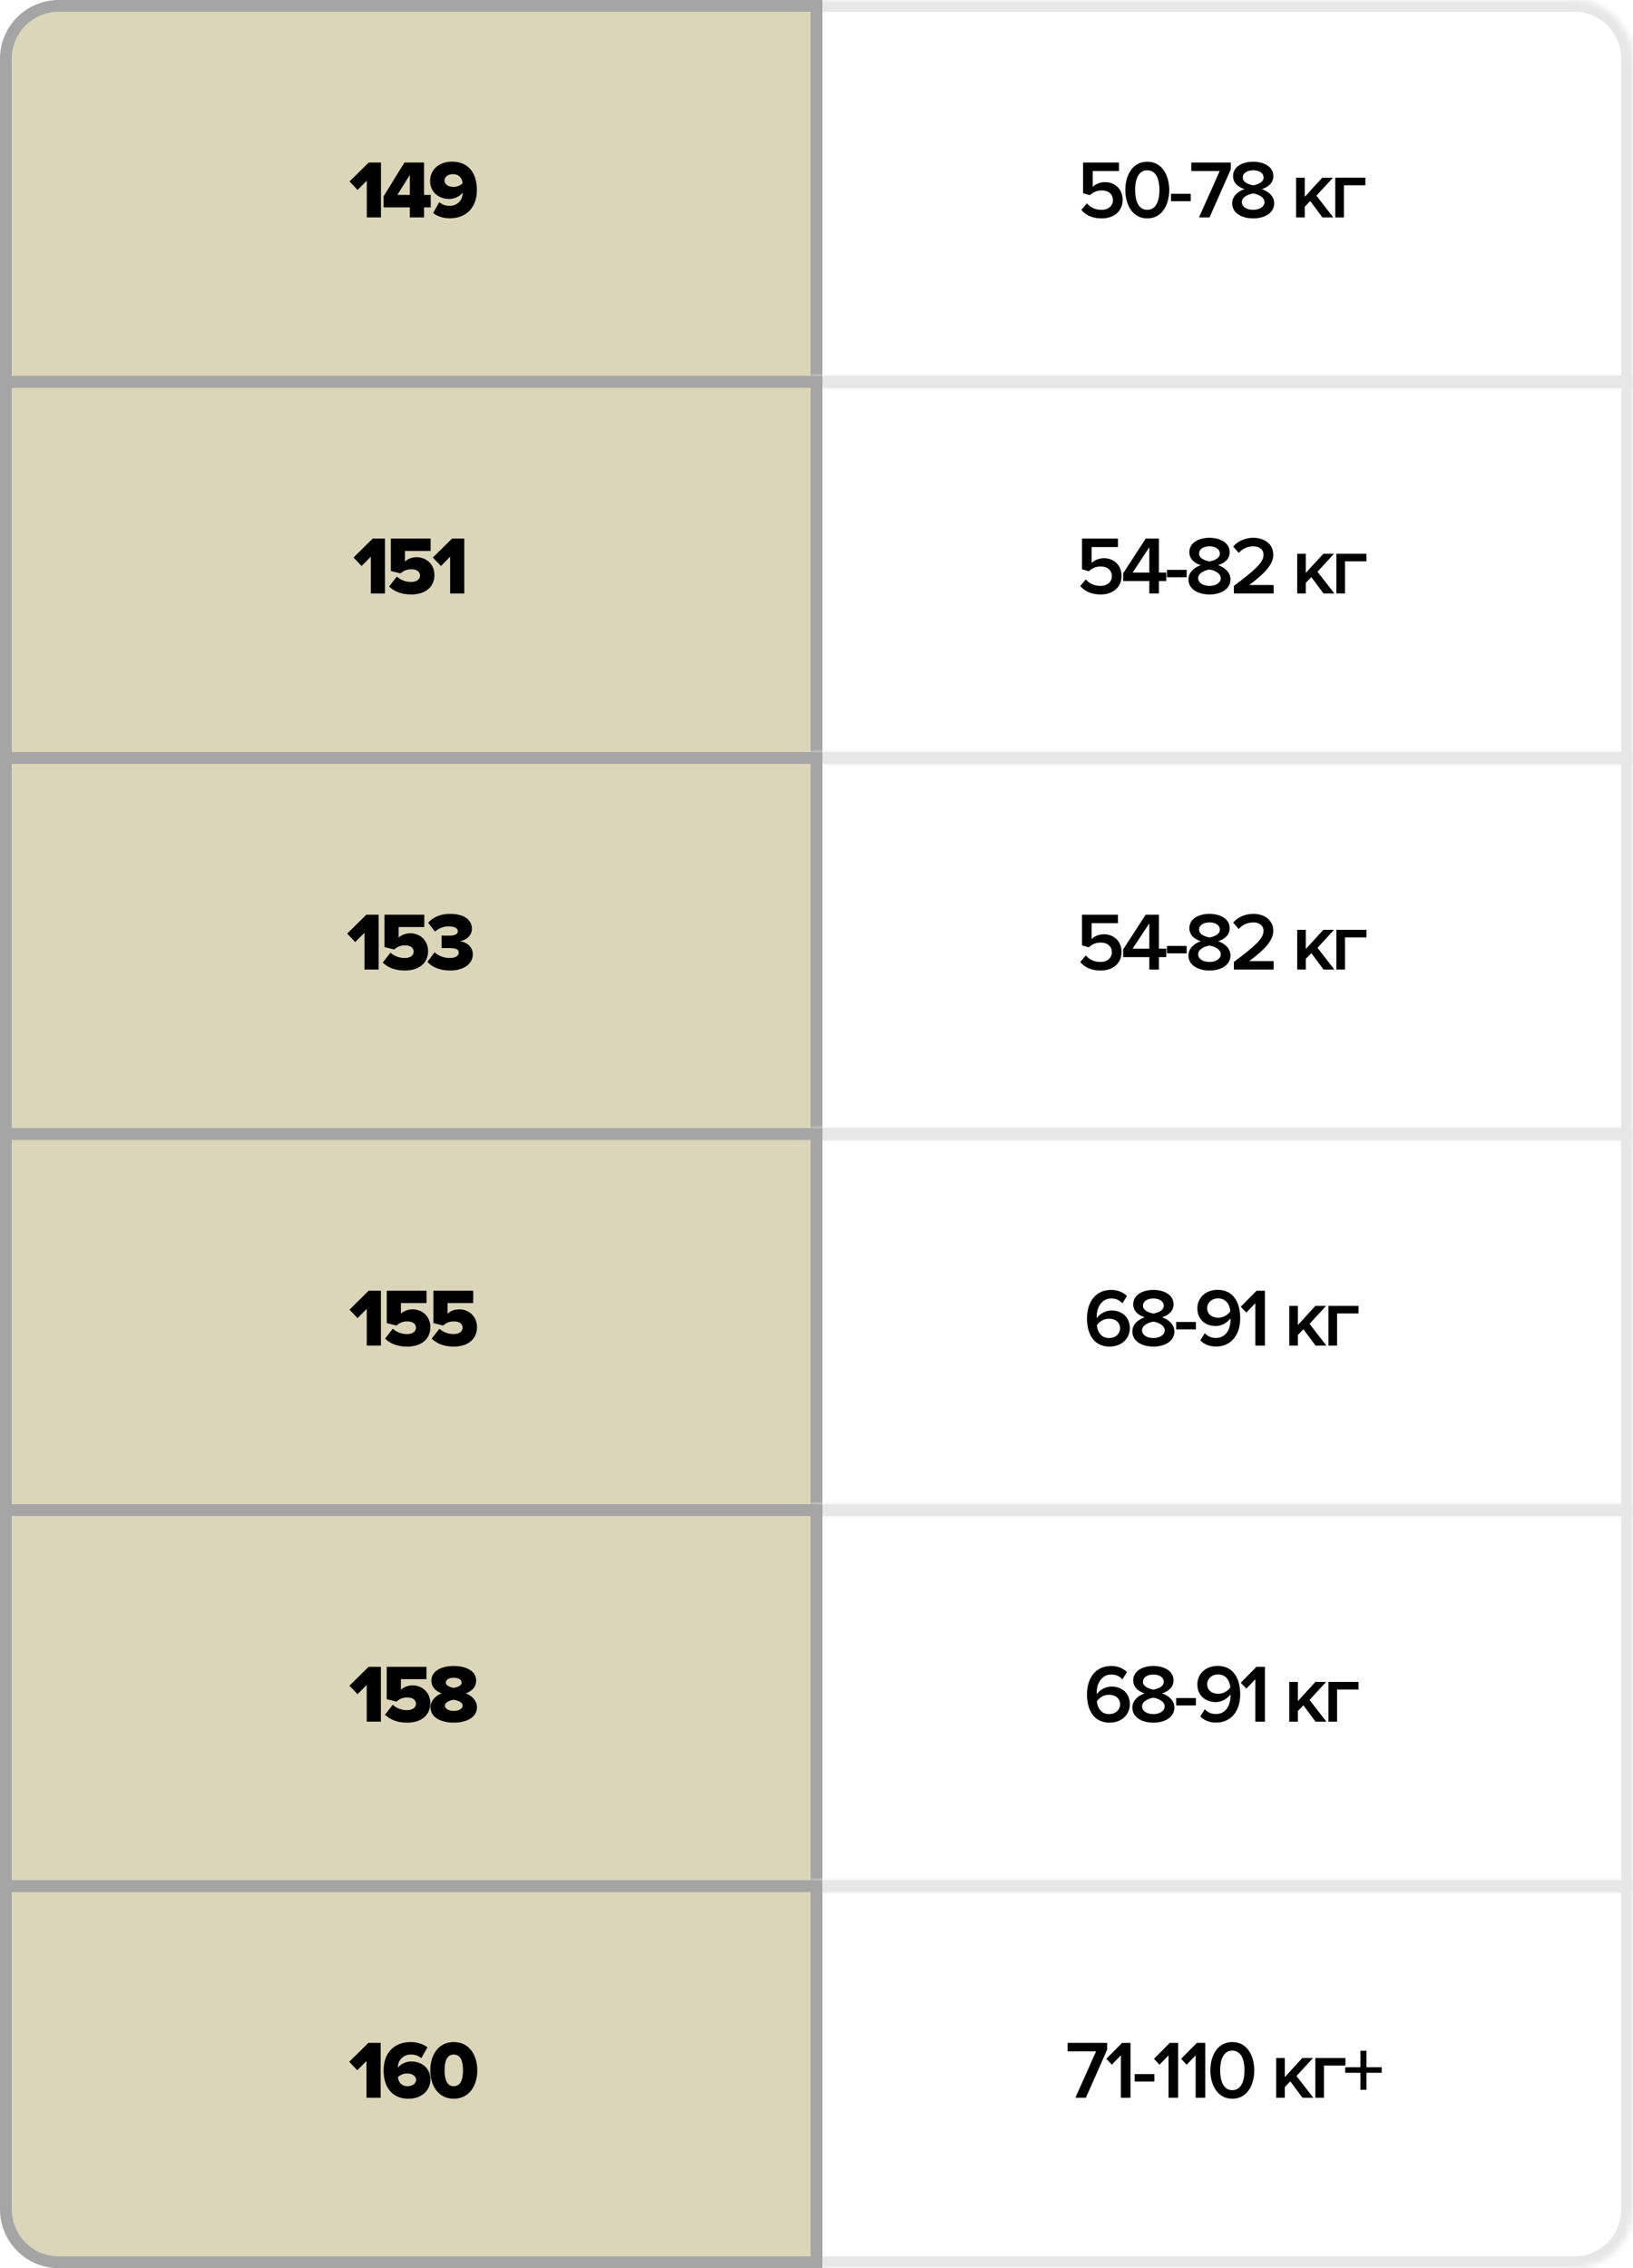
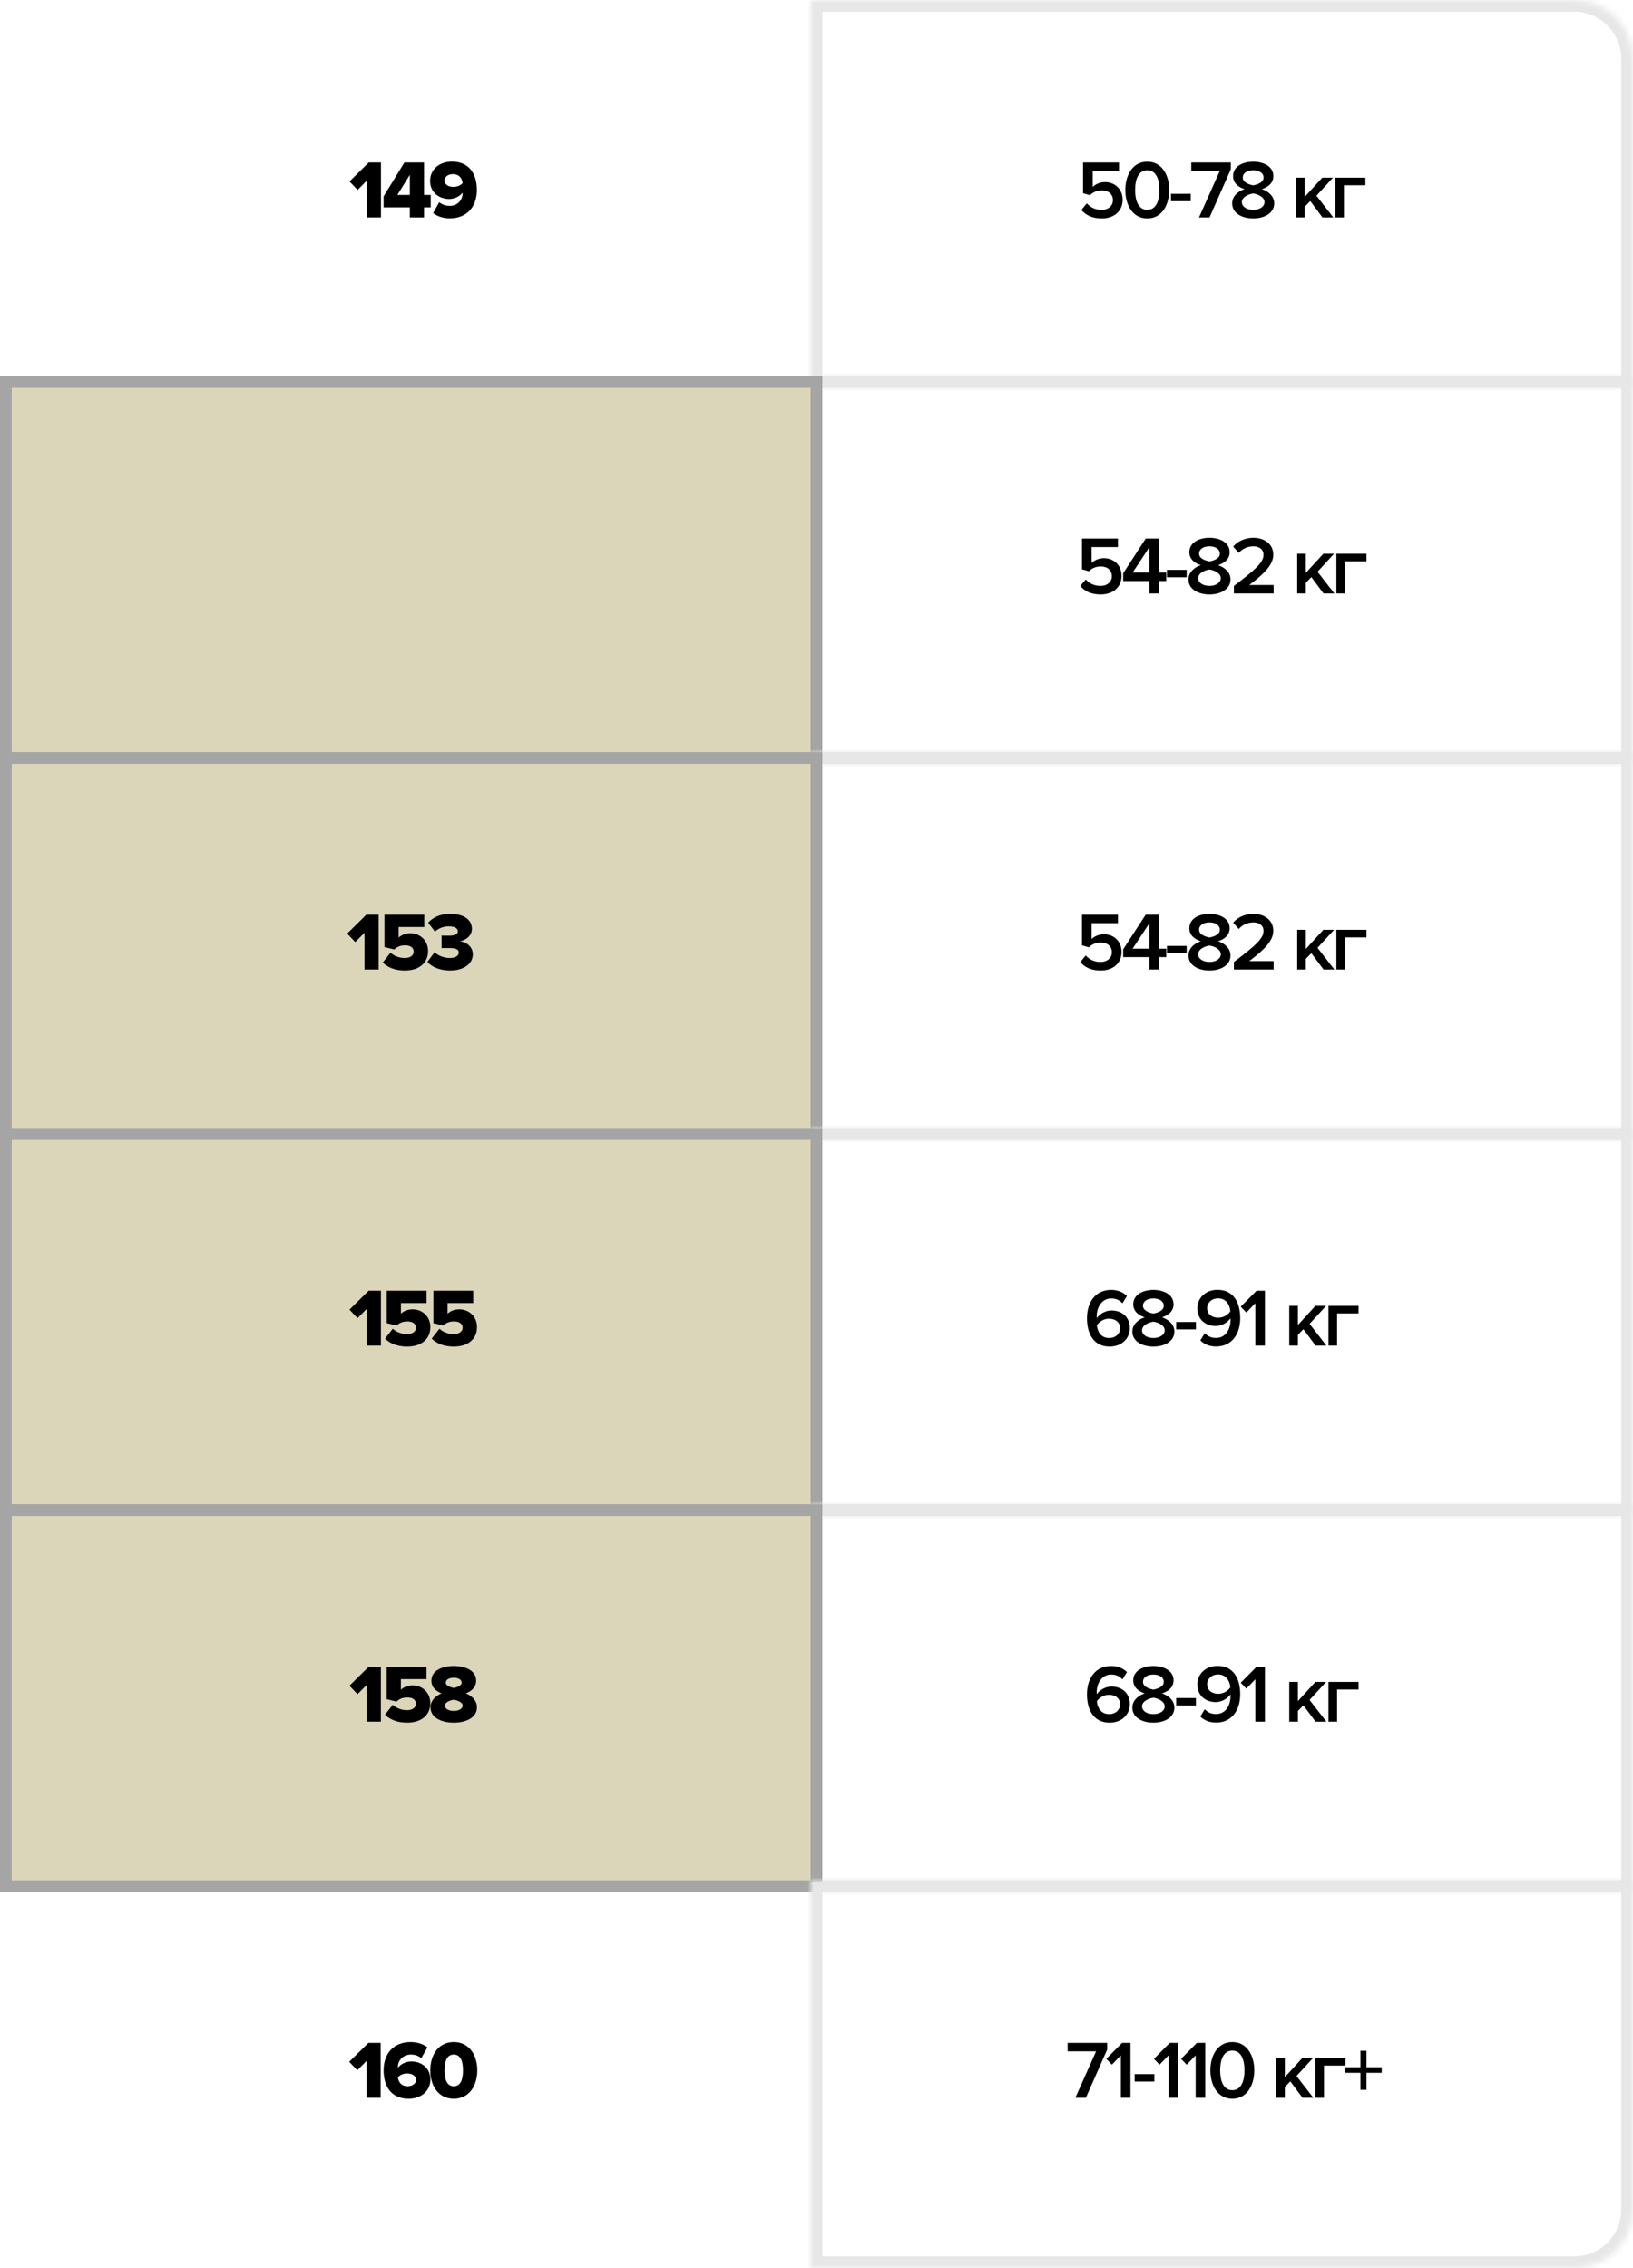
<svg xmlns="http://www.w3.org/2000/svg" width="278" height="386" viewBox="0 0 278 386" fill="none">
  <mask id="path-1-inside-1_1116_4751" fill="white">
    <path d="M138 0H268C273.523 0 278 4.477 278 10V66H138V0Z" />
  </mask>
  <path d="M138 0V-2H136V0H138ZM278 66V68H280V66H278ZM138 66H136V68H138V66ZM138 2H268V-2H138V2ZM276 10V66H280V10H276ZM278 64H138V68H278V64ZM140 66V0H136V66H140ZM268 2C272.418 2 276 5.582 276 10H280C280 3.373 274.627 -2 268 -2V2Z" fill="#E7E7E7" mask="url(#path-1-inside-1_1116_4751)" />
  <path d="M187.56 37.168C185.95 37.168 184.844 36.622 184.088 35.726L185.026 34.606C185.656 35.32 186.496 35.712 187.546 35.712C188.722 35.712 189.464 34.984 189.464 34.074C189.464 33.066 188.736 32.408 187.588 32.408C186.79 32.408 186.132 32.66 185.544 33.22L184.382 32.884V27.662H190.5V29.104H186.02V31.806C186.468 31.358 187.238 30.994 188.134 30.994C189.702 30.994 191.116 32.1 191.116 34.004C191.116 35.95 189.646 37.168 187.56 37.168ZM195.311 37.168C192.693 37.168 191.573 34.69 191.573 32.338C191.573 29.986 192.693 27.522 195.311 27.522C197.929 27.522 199.049 29.986 199.049 32.338C199.049 34.69 197.929 37.168 195.311 37.168ZM195.311 35.712C196.837 35.712 197.383 34.116 197.383 32.338C197.383 30.56 196.837 28.978 195.311 28.978C193.785 28.978 193.239 30.56 193.239 32.338C193.239 34.116 193.785 35.712 195.311 35.712ZM202.706 34.242H199.346V32.982H202.706V34.242ZM205.909 37H204.117L207.645 29.104H202.801V27.662H209.535V28.796L205.909 37ZM213.346 37.168C211.428 37.168 209.762 36.286 209.762 34.606C209.762 33.416 210.728 32.562 211.862 32.184C210.812 31.848 209.916 31.162 209.916 29.972C209.916 28.25 211.68 27.522 213.346 27.522C214.984 27.522 216.776 28.25 216.776 29.972C216.776 31.162 215.866 31.848 214.816 32.184C215.95 32.562 216.916 33.416 216.916 34.606C216.916 36.272 215.25 37.168 213.346 37.168ZM213.346 31.54C213.92 31.442 215.11 31.106 215.11 30.224C215.11 29.44 214.34 28.978 213.346 28.978C212.324 28.978 211.568 29.44 211.568 30.224C211.568 31.106 212.772 31.442 213.346 31.54ZM213.346 35.712C214.382 35.712 215.264 35.208 215.264 34.396C215.264 33.43 213.92 32.996 213.346 32.926C212.758 32.996 211.414 33.43 211.414 34.396C211.414 35.208 212.282 35.712 213.346 35.712ZM226.976 37H225.128L223.056 34.214L222.118 35.18V37H220.648V30.238H222.118V33.5L225.1 30.238H226.92L224.106 33.304L226.976 37ZM232.441 30.238V31.526H228.787V37H227.317V30.238H232.441Z" fill="black" />
-   <path d="M1 10C1 5.029 5.029 1 10 1H139V65H1V10Z" fill="#DBD5B9" stroke="#A5A5A5" stroke-width="2" />
  <path d="M64.853 37H62.445V30.742L60.877 32.324L59.505 30.882L62.767 27.662H64.853V37ZM72.193 37H69.771V35.292H65.305V33.416L68.847 27.662L72.193 27.662V33.178H73.327V35.292H72.193V37ZM69.771 33.178V29.762L67.643 33.178H69.771ZM76.564 37.154C75.472 37.154 74.436 36.818 73.736 36.258L74.772 34.41C75.29 34.83 75.808 35.026 76.564 35.026C77.922 35.026 78.748 34.032 78.748 32.898C78.748 32.856 78.748 32.828 78.748 32.786C78.286 33.402 77.404 33.864 76.466 33.864C74.786 33.864 73.218 32.772 73.218 30.784C73.218 28.866 74.772 27.508 76.942 27.508C79.896 27.508 81.184 29.636 81.184 32.324C81.184 35.292 79.392 37.154 76.564 37.154ZM77.18 31.806C77.768 31.806 78.342 31.61 78.748 31.176C78.692 30.42 78.23 29.636 77.082 29.636C76.2 29.636 75.668 30.182 75.668 30.7C75.668 31.484 76.466 31.806 77.18 31.806Z" fill="black" />
  <mask id="path-6-inside-2_1116_4751" fill="white">
    <path d="M138 64H278V130H138V64Z" />
  </mask>
  <path d="M138 64V62H136V64H138ZM278 64H280V62H278V64ZM278 130V132H280V130H278ZM138 130H136V132H138V130ZM138 66H278V62H138V66ZM276 64V130H280V64H276ZM278 128H138V132H278V128ZM140 130V64H136V130H140Z" fill="#E7E7E7" mask="url(#path-6-inside-2_1116_4751)" />
  <path d="M187.376 101.168C185.766 101.168 184.66 100.622 183.904 99.726L184.842 98.606C185.472 99.32 186.312 99.712 187.362 99.712C188.538 99.712 189.28 98.984 189.28 98.074C189.28 97.066 188.552 96.408 187.404 96.408C186.606 96.408 185.948 96.66 185.36 97.22L184.198 96.884V91.662H190.316V93.104H185.836V95.806C186.284 95.358 187.054 94.994 187.95 94.994C189.518 94.994 190.932 96.1 190.932 98.004C190.932 99.95 189.462 101.168 187.376 101.168ZM197.296 101H195.658V98.886H191.206V97.57L195.042 91.662H197.296V97.444H198.542V98.886H197.296V101ZM195.658 97.444V93.132L192.816 97.444H195.658ZM202.016 98.242H198.656V96.982H202.016V98.242ZM205.905 101.168C203.987 101.168 202.321 100.286 202.321 98.606C202.321 97.416 203.287 96.562 204.421 96.184C203.371 95.848 202.475 95.162 202.475 93.972C202.475 92.25 204.239 91.522 205.905 91.522C207.543 91.522 209.335 92.25 209.335 93.972C209.335 95.162 208.425 95.848 207.375 96.184C208.509 96.562 209.475 97.416 209.475 98.606C209.475 100.272 207.809 101.168 205.905 101.168ZM205.905 95.54C206.479 95.442 207.669 95.106 207.669 94.224C207.669 93.44 206.899 92.978 205.905 92.978C204.883 92.978 204.127 93.44 204.127 94.224C204.127 95.106 205.331 95.442 205.905 95.54ZM205.905 99.712C206.941 99.712 207.823 99.208 207.823 98.396C207.823 97.43 206.479 96.996 205.905 96.926C205.317 96.996 203.973 97.43 203.973 98.396C203.973 99.208 204.841 99.712 205.905 99.712ZM216.821 101H210.059V99.712C213.685 96.968 215.099 95.75 215.099 94.406C215.099 93.426 214.259 92.978 213.405 92.978C212.313 92.978 211.473 93.426 210.885 94.098L209.933 93.02C210.759 92.026 212.075 91.522 213.377 91.522C215.183 91.522 216.765 92.544 216.765 94.406C216.765 96.128 215.183 97.668 212.677 99.558H216.821V101ZM227.161 101H225.313L223.241 98.214L222.303 99.18V101H220.833V94.238H222.303V97.5L225.285 94.238H227.105L224.291 97.304L227.161 101ZM232.626 94.238V95.526L228.972 95.526V101H227.502V94.238L232.626 94.238Z" fill="black" />
  <rect x="1" y="65" width="138" height="64" fill="#DBD5B9" stroke="#A5A5A5" stroke-width="2" />
-   <path d="M65.536 101H63.128V94.742L61.56 96.324L60.188 94.882L63.45 91.662H65.536V101ZM70.006 101.168C68.354 101.168 67.108 100.664 66.24 99.81L67.556 98.13C68.2 98.718 69.082 99.04 69.978 99.04C71 99.04 71.504 98.536 71.504 97.962C71.504 97.332 71.014 96.884 70.048 96.884C69.306 96.884 68.718 97.094 68.2 97.584L66.534 97.178V91.662H73.31V93.762H68.942V95.568C69.39 95.134 70.118 94.826 70.944 94.826C72.526 94.826 73.954 95.988 73.954 97.864C73.954 99.88 72.428 101.168 70.006 101.168ZM79.038 101H76.63V94.742L75.062 96.324L73.69 94.882L76.952 91.662H79.038V101Z" fill="black" />
  <mask id="path-11-inside-3_1116_4751" fill="white">
    <path d="M138 128H278V194H138V128Z" />
  </mask>
  <path d="M138 128V126H136V128H138ZM278 128H280V126H278V128ZM278 194V196H280V194H278ZM138 194H136V196H138V194ZM138 130H278V126H138V130ZM276 128V194H280V128H276ZM278 192H138V196H278V192ZM140 194V128H136V194H140Z" fill="#E7E7E7" mask="url(#path-11-inside-3_1116_4751)" />
  <path d="M187.376 165.168C185.766 165.168 184.66 164.622 183.904 163.726L184.842 162.606C185.472 163.32 186.312 163.712 187.362 163.712C188.538 163.712 189.28 162.984 189.28 162.074C189.28 161.066 188.552 160.408 187.404 160.408C186.606 160.408 185.948 160.66 185.36 161.22L184.198 160.884V155.662H190.316V157.104H185.836V159.806C186.284 159.358 187.054 158.994 187.95 158.994C189.518 158.994 190.932 160.1 190.932 162.004C190.932 163.95 189.462 165.168 187.376 165.168ZM197.296 165H195.658V162.886H191.206V161.57L195.042 155.662H197.296V161.444H198.542V162.886H197.296V165ZM195.658 161.444V157.132L192.816 161.444H195.658ZM202.016 162.242H198.656V160.982H202.016V162.242ZM205.905 165.168C203.987 165.168 202.321 164.286 202.321 162.606C202.321 161.416 203.287 160.562 204.421 160.184C203.371 159.848 202.475 159.162 202.475 157.972C202.475 156.25 204.239 155.522 205.905 155.522C207.543 155.522 209.335 156.25 209.335 157.972C209.335 159.162 208.425 159.848 207.375 160.184C208.509 160.562 209.475 161.416 209.475 162.606C209.475 164.272 207.809 165.168 205.905 165.168ZM205.905 159.54C206.479 159.442 207.669 159.106 207.669 158.224C207.669 157.44 206.899 156.978 205.905 156.978C204.883 156.978 204.127 157.44 204.127 158.224C204.127 159.106 205.331 159.442 205.905 159.54ZM205.905 163.712C206.941 163.712 207.823 163.208 207.823 162.396C207.823 161.43 206.479 160.996 205.905 160.926C205.317 160.996 203.973 161.43 203.973 162.396C203.973 163.208 204.841 163.712 205.905 163.712ZM216.821 165H210.059V163.712C213.685 160.968 215.099 159.75 215.099 158.406C215.099 157.426 214.259 156.978 213.405 156.978C212.313 156.978 211.473 157.426 210.885 158.098L209.933 157.02C210.759 156.026 212.075 155.522 213.377 155.522C215.183 155.522 216.765 156.544 216.765 158.406C216.765 160.128 215.183 161.668 212.677 163.558H216.821V165ZM227.161 165H225.313L223.241 162.214L222.303 163.18V165H220.833V158.238H222.303V161.5L225.285 158.238H227.105L224.291 161.304L227.161 165ZM232.626 158.238V159.526H228.972V165H227.502V158.238H232.626Z" fill="black" />
  <rect x="1" y="129" width="138" height="64" fill="#DBD5B9" stroke="#A5A5A5" stroke-width="2" />
  <path d="M64.456 165H62.048V158.742L60.48 160.324L59.108 158.882L62.37 155.662H64.456V165ZM68.926 165.168C67.274 165.168 66.028 164.664 65.16 163.81L66.476 162.13C67.12 162.718 68.002 163.04 68.898 163.04C69.92 163.04 70.424 162.536 70.424 161.962C70.424 161.332 69.934 160.884 68.968 160.884C68.226 160.884 67.638 161.094 67.12 161.584L65.454 161.178V155.662H72.23V157.762H67.862V159.568C68.31 159.134 69.038 158.826 69.864 158.826C71.446 158.826 72.874 159.988 72.874 161.864C72.874 163.88 71.348 165.168 68.926 165.168ZM76.628 165.168C74.836 165.168 73.492 164.538 72.764 163.698L73.982 162.06C74.654 162.718 75.718 163.04 76.53 163.04C77.566 163.04 78.098 162.648 78.098 162.13C78.098 161.598 77.706 161.346 76.432 161.346C76.026 161.346 75.312 161.346 75.172 161.36V159.218C75.354 159.232 76.082 159.232 76.432 159.232C77.398 159.232 77.944 158.994 77.944 158.504C77.944 157.916 77.272 157.65 76.376 157.65C75.522 157.65 74.71 157.958 74.052 158.546L72.89 157.034C73.674 156.152 74.906 155.522 76.628 155.522C79.008 155.522 80.338 156.544 80.338 158.084C80.338 159.176 79.4 160.002 78.294 160.184C79.288 160.282 80.492 161.052 80.492 162.396C80.492 164.034 78.952 165.168 76.628 165.168Z" fill="black" />
  <mask id="path-16-inside-4_1116_4751" fill="white">
    <path d="M138 192H278V258H138V192Z" />
  </mask>
  <path d="M138 192V190H136V192H138ZM278 192H280V190H278V192ZM278 258V260H280V258H278ZM138 258H136V260H138V258ZM138 194H278V190H138V194ZM276 192V258H280V192H276ZM278 256H138V260H278V256ZM140 258V192H136V258H140Z" fill="#E7E7E7" mask="url(#path-16-inside-4_1116_4751)" />
  <path d="M188.897 229.168C186.153 229.168 185.047 226.942 185.047 224.352C185.047 221.65 186.461 219.522 189.163 219.522C190.325 219.522 191.221 219.942 191.851 220.558L191.081 221.804C190.591 221.286 190.059 220.978 189.163 220.978C187.609 220.978 186.699 222.42 186.699 224.058C186.699 224.156 186.699 224.24 186.713 224.324C187.133 223.694 188.113 223.022 189.219 223.022C190.899 223.022 192.341 224.044 192.341 226.032C192.341 227.768 190.983 229.168 188.897 229.168ZM188.813 227.712C190.045 227.712 190.689 226.844 190.689 226.088C190.689 224.94 189.793 224.422 188.771 224.422C187.973 224.422 187.203 224.856 186.727 225.528C186.825 226.536 187.371 227.712 188.813 227.712ZM196.354 229.168C194.436 229.168 192.77 228.286 192.77 226.606C192.77 225.416 193.736 224.562 194.87 224.184C193.82 223.848 192.924 223.162 192.924 221.972C192.924 220.25 194.688 219.522 196.354 219.522C197.992 219.522 199.784 220.25 199.784 221.972C199.784 223.162 198.874 223.848 197.824 224.184C198.958 224.562 199.924 225.416 199.924 226.606C199.924 228.272 198.258 229.168 196.354 229.168ZM196.354 223.54C196.928 223.442 198.118 223.106 198.118 222.224C198.118 221.44 197.348 220.978 196.354 220.978C195.332 220.978 194.576 221.44 194.576 222.224C194.576 223.106 195.78 223.442 196.354 223.54ZM196.354 227.712C197.39 227.712 198.272 227.208 198.272 226.396C198.272 225.43 196.928 224.996 196.354 224.926C195.766 224.996 194.422 225.43 194.422 226.396C194.422 227.208 195.29 227.712 196.354 227.712ZM203.588 226.242H200.228V224.982H203.588V226.242ZM207.015 229.154C205.867 229.154 204.971 228.748 204.341 228.118L205.097 226.886C205.587 227.39 206.133 227.698 207.015 227.698C208.709 227.698 209.479 226.158 209.479 224.632C209.479 224.534 209.479 224.45 209.479 224.352C209.045 224.982 208.065 225.668 206.973 225.668C205.293 225.668 203.837 224.632 203.837 222.644C203.837 220.922 205.195 219.508 207.281 219.508C210.025 219.508 211.131 221.734 211.131 224.338C211.131 227.026 209.717 229.154 207.015 229.154ZM207.407 224.254C208.205 224.254 208.989 223.834 209.451 223.162C209.367 222.154 208.807 220.964 207.365 220.964C206.147 220.964 205.503 221.846 205.503 222.588C205.503 223.736 206.399 224.254 207.407 224.254ZM215.339 229H213.701V221.79L212.175 223.372L211.223 222.378L213.911 219.662H215.339V229ZM225.807 229H223.959L221.887 226.214L220.949 227.18V229H219.479V222.238H220.949V225.5L223.931 222.238H225.751L222.937 225.304L225.807 229ZM231.272 222.238V223.526H227.618V229H226.148V222.238H231.272Z" fill="black" />
  <rect x="1" y="193" width="138" height="64" fill="#DBD5B9" stroke="#A5A5A5" stroke-width="2" />
  <path d="M64.847 229H62.438V222.742L60.87 224.324L59.498 222.882L62.761 219.662H64.847V229ZM69.316 229.168C67.664 229.168 66.418 228.664 65.55 227.81L66.866 226.13C67.51 226.718 68.392 227.04 69.288 227.04C70.31 227.04 70.814 226.536 70.814 225.962C70.814 225.332 70.324 224.884 69.358 224.884C68.616 224.884 68.028 225.094 67.51 225.584L65.844 225.178V219.662H72.62V221.762H68.252V223.568C68.7 223.134 69.428 222.826 70.254 222.826C71.836 222.826 73.264 223.988 73.264 225.864C73.264 227.88 71.738 229.168 69.316 229.168ZM77.257 229.168C75.605 229.168 74.359 228.664 73.491 227.81L74.807 226.13C75.451 226.718 76.333 227.04 77.229 227.04C78.251 227.04 78.755 226.536 78.755 225.962C78.755 225.332 78.265 224.884 77.299 224.884C76.557 224.884 75.969 225.094 75.451 225.584L73.785 225.178V219.662H80.561V221.762H76.193V223.568C76.641 223.134 77.369 222.826 78.195 222.826C79.777 222.826 81.205 223.988 81.205 225.864C81.205 227.88 79.679 229.168 77.257 229.168Z" fill="black" />
  <mask id="path-21-inside-5_1116_4751" fill="white">
    <path d="M138 256H278V322H138V256Z" />
  </mask>
  <path d="M138 256V254H136V256H138ZM278 256H280V254H278V256ZM278 322V324H280V322H278ZM138 322H136V324H138V322ZM138 258H278V254H138V258ZM276 256V322H280V256H276ZM278 320H138V324H278V320ZM140 322V256H136V322H140Z" fill="#E7E7E7" mask="url(#path-21-inside-5_1116_4751)" />
  <path d="M188.897 293.168C186.153 293.168 185.047 290.942 185.047 288.352C185.047 285.65 186.461 283.522 189.163 283.522C190.325 283.522 191.221 283.942 191.851 284.558L191.081 285.804C190.591 285.286 190.059 284.978 189.163 284.978C187.609 284.978 186.699 286.42 186.699 288.058C186.699 288.156 186.699 288.24 186.713 288.324C187.133 287.694 188.113 287.022 189.219 287.022C190.899 287.022 192.341 288.044 192.341 290.032C192.341 291.768 190.983 293.168 188.897 293.168ZM188.813 291.712C190.045 291.712 190.689 290.844 190.689 290.088C190.689 288.94 189.793 288.422 188.771 288.422C187.973 288.422 187.203 288.856 186.727 289.528C186.825 290.536 187.371 291.712 188.813 291.712ZM196.354 293.168C194.436 293.168 192.77 292.286 192.77 290.606C192.77 289.416 193.736 288.562 194.87 288.184C193.82 287.848 192.924 287.162 192.924 285.972C192.924 284.25 194.688 283.522 196.354 283.522C197.992 283.522 199.784 284.25 199.784 285.972C199.784 287.162 198.874 287.848 197.824 288.184C198.958 288.562 199.924 289.416 199.924 290.606C199.924 292.272 198.258 293.168 196.354 293.168ZM196.354 287.54C196.928 287.442 198.118 287.106 198.118 286.224C198.118 285.44 197.348 284.978 196.354 284.978C195.332 284.978 194.576 285.44 194.576 286.224C194.576 287.106 195.78 287.442 196.354 287.54ZM196.354 291.712C197.39 291.712 198.272 291.208 198.272 290.396C198.272 289.43 196.928 288.996 196.354 288.926C195.766 288.996 194.422 289.43 194.422 290.396C194.422 291.208 195.29 291.712 196.354 291.712ZM203.588 290.242H200.228V288.982H203.588V290.242ZM207.015 293.154C205.867 293.154 204.971 292.748 204.341 292.118L205.097 290.886C205.587 291.39 206.133 291.698 207.015 291.698C208.709 291.698 209.479 290.158 209.479 288.632C209.479 288.534 209.479 288.45 209.479 288.352C209.045 288.982 208.065 289.668 206.973 289.668C205.293 289.668 203.837 288.632 203.837 286.644C203.837 284.922 205.195 283.508 207.281 283.508C210.025 283.508 211.131 285.734 211.131 288.338C211.131 291.026 209.717 293.154 207.015 293.154ZM207.407 288.254C208.205 288.254 208.989 287.834 209.451 287.162C209.367 286.154 208.807 284.964 207.365 284.964C206.147 284.964 205.503 285.846 205.503 286.588C205.503 287.736 206.399 288.254 207.407 288.254ZM215.339 293H213.701V285.79L212.175 287.372L211.223 286.378L213.911 283.662H215.339V293ZM225.807 293H223.959L221.887 290.214L220.949 291.18V293H219.479V286.238H220.949V289.5L223.931 286.238H225.751L222.937 289.304L225.807 293ZM231.272 286.238V287.526H227.618V293H226.148V286.238H231.272Z" fill="black" />
  <rect x="1" y="257" width="138" height="64" fill="#DBD5B9" stroke="#A5A5A5" stroke-width="2" />
  <path d="M64.84 293H62.432V286.742L60.864 288.324L59.492 286.882L62.754 283.662H64.84V293ZM69.309 293.168C67.657 293.168 66.411 292.664 65.543 291.81L66.859 290.13C67.503 290.718 68.385 291.04 69.281 291.04C70.303 291.04 70.807 290.536 70.807 289.962C70.807 289.332 70.317 288.884 69.351 288.884C68.609 288.884 68.021 289.094 67.503 289.584L65.837 289.178V283.662H72.613V285.762H68.245V287.568C68.693 287.134 69.421 286.826 70.247 286.826C71.829 286.826 73.257 287.988 73.257 289.864C73.257 291.88 71.731 293.168 69.309 293.168ZM77.25 293.168C75.234 293.168 73.288 292.37 73.288 290.536C73.288 289.472 74.1 288.604 75.178 288.184C74.184 287.806 73.442 287.134 73.442 286.014C73.442 284.208 75.416 283.522 77.25 283.522C79.07 283.522 81.058 284.208 81.058 286.014C81.058 287.134 80.302 287.806 79.308 288.184C80.386 288.604 81.198 289.472 81.198 290.536C81.198 292.356 79.266 293.168 77.25 293.168ZM77.25 287.246C77.824 287.162 78.594 286.868 78.594 286.364C78.594 285.846 78.048 285.524 77.25 285.524C76.424 285.524 75.892 285.846 75.892 286.364C75.892 286.868 76.676 287.162 77.25 287.246ZM77.25 291.166C78.118 291.166 78.762 290.802 78.762 290.256C78.762 289.682 77.838 289.346 77.25 289.276C76.648 289.346 75.738 289.682 75.738 290.256C75.738 290.802 76.354 291.166 77.25 291.166Z" fill="black" />
  <mask id="path-26-inside-6_1116_4751" fill="white">
    <path d="M138 320H278V376C278 381.523 273.523 386 268 386H138V320Z" />
  </mask>
  <path d="M138 320V318H136V320H138ZM278 320H280V318H278V320ZM138 386H136V388H138V386ZM138 322H278V318H138V322ZM276 320V376H280V320H276ZM268 384H138V388H268V384ZM140 386V320H136V386H140ZM276 376C276 380.418 272.418 384 268 384V388C274.627 388 280 382.627 280 376H276Z" fill="#E7E7E7" mask="url(#path-26-inside-6_1116_4751)" />
  <path d="M184.86 357H183.068L186.596 349.104H181.752V347.662H188.486V348.796L184.86 357ZM192.451 357H190.813V349.79L189.287 351.372L188.335 350.378L191.023 347.662H192.451V357ZM196.523 354.242H193.163V352.982H196.523V354.242ZM200.566 357H198.928V349.79L197.402 351.372L196.45 350.378L199.138 347.662H200.566V357ZM205.185 357H203.547V349.79L202.021 351.372L201.069 350.378L203.757 347.662H205.185V357ZM209.789 357.168C207.171 357.168 206.051 354.69 206.051 352.338C206.051 349.986 207.171 347.522 209.789 347.522C212.407 347.522 213.527 349.986 213.527 352.338C213.527 354.69 212.407 357.168 209.789 357.168ZM209.789 355.712C211.315 355.712 211.861 354.116 211.861 352.338C211.861 350.56 211.315 348.978 209.789 348.978C208.263 348.978 207.717 350.56 207.717 352.338C207.717 354.116 208.263 355.712 209.789 355.712ZM223.58 357H221.732L219.66 354.214L218.722 355.18V357H217.252V350.238H218.722V353.5L221.704 350.238H223.524L220.71 353.304L223.58 357ZM229.045 350.238V351.526H225.391V357H223.921V350.238H229.045ZM235.221 352.758H232.631V355.656H231.595V352.758H229.005V351.806H231.595V349.006H232.631V351.806H235.221V352.758Z" fill="black" />
-   <path d="M1 321H139V385H10C5.029 385 1 380.971 1 376V321Z" fill="#DBD5B9" stroke="#A5A5A5" stroke-width="2" />
  <path d="M64.799 357H62.391V350.742L60.823 352.324L59.451 350.882L62.713 347.662H64.799V357ZM69.548 357.168C66.594 357.168 65.306 355.026 65.306 352.352C65.306 349.37 67.098 347.522 69.926 347.522C71.032 347.522 72.068 347.872 72.768 348.418L71.718 350.266C71.2 349.846 70.696 349.65 69.926 349.65C68.792 349.65 67.742 350.476 67.742 351.778C67.742 351.834 67.742 351.862 67.742 351.89C68.204 351.274 69.086 350.826 70.038 350.826C71.718 350.826 73.272 351.904 73.272 353.892C73.272 355.81 71.718 357.168 69.548 357.168ZM69.394 355.04C70.29 355.04 70.836 354.494 70.836 353.976C70.836 353.192 70.038 352.87 69.31 352.87C68.722 352.87 68.148 353.08 67.742 353.5C67.812 354.256 68.26 355.04 69.394 355.04ZM77.251 357.168C74.521 357.168 73.247 354.802 73.247 352.338C73.247 349.874 74.521 347.522 77.251 347.522C79.981 347.522 81.255 349.874 81.255 352.338C81.255 354.802 79.981 357.168 77.251 357.168ZM77.251 355.04C78.371 355.04 78.819 353.99 78.819 352.338C78.819 350.686 78.371 349.65 77.251 349.65C76.131 349.65 75.683 350.686 75.683 352.338C75.683 353.99 76.131 355.04 77.251 355.04Z" fill="black" />
</svg>